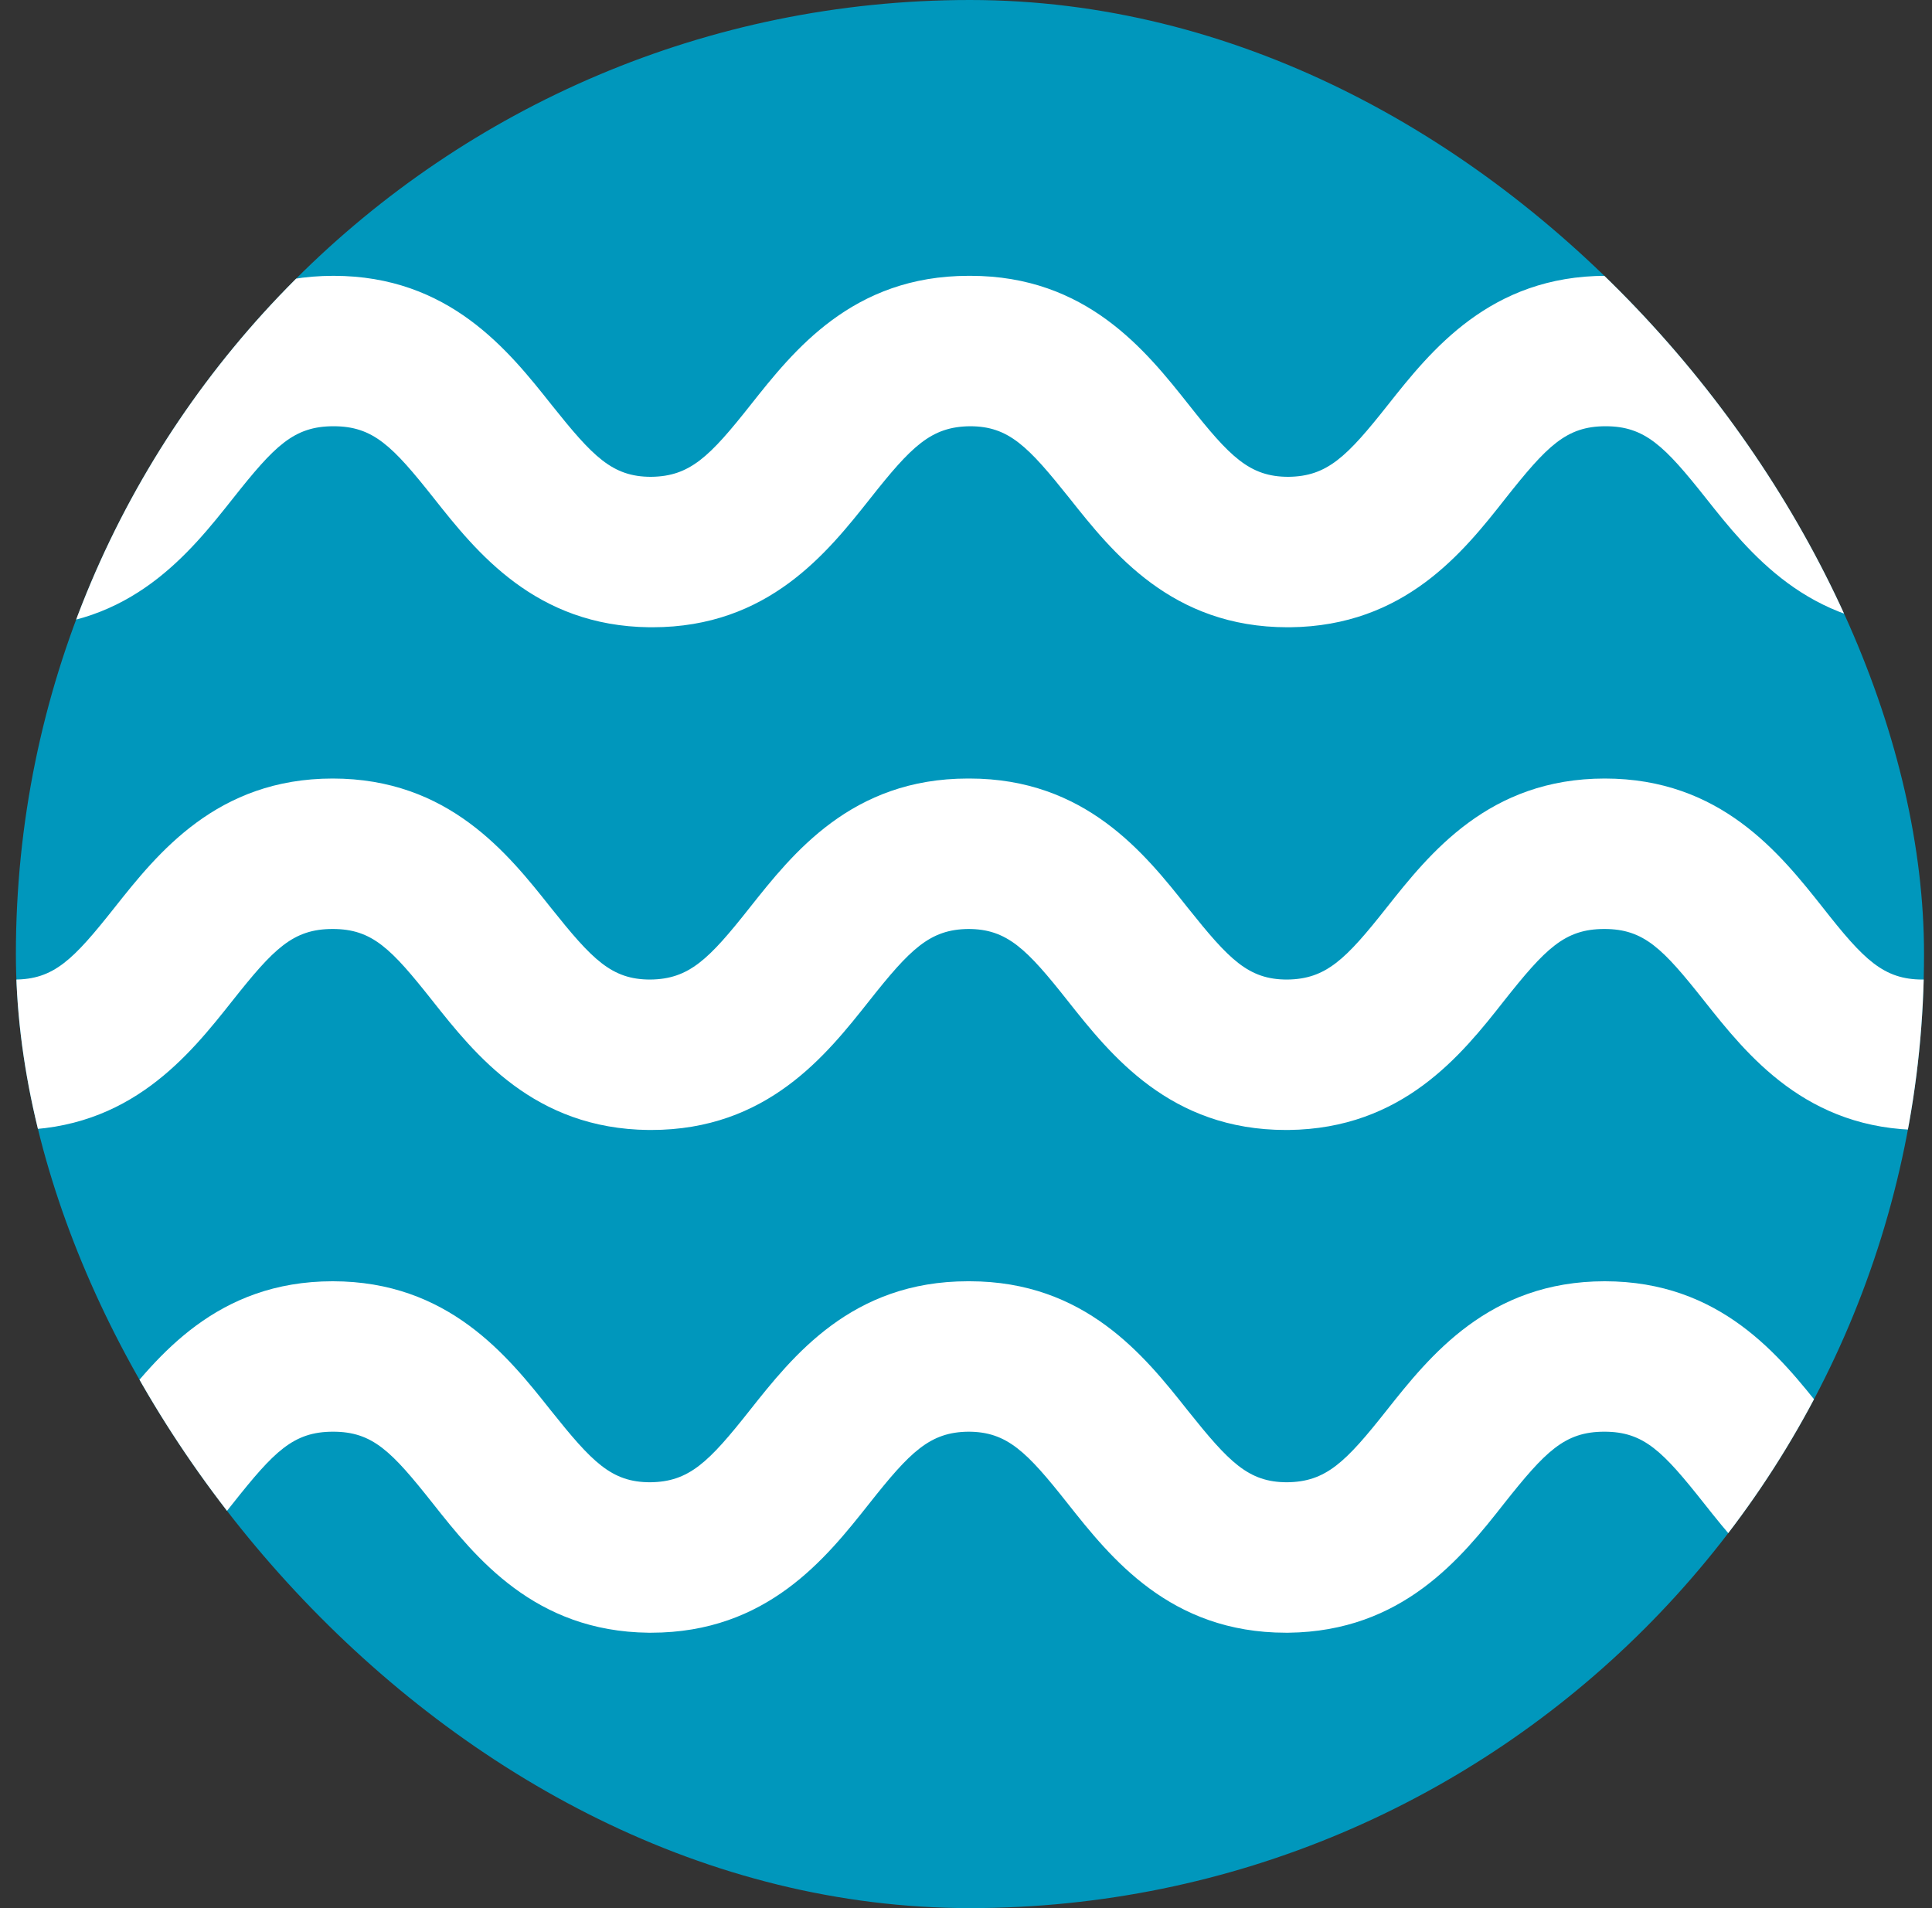
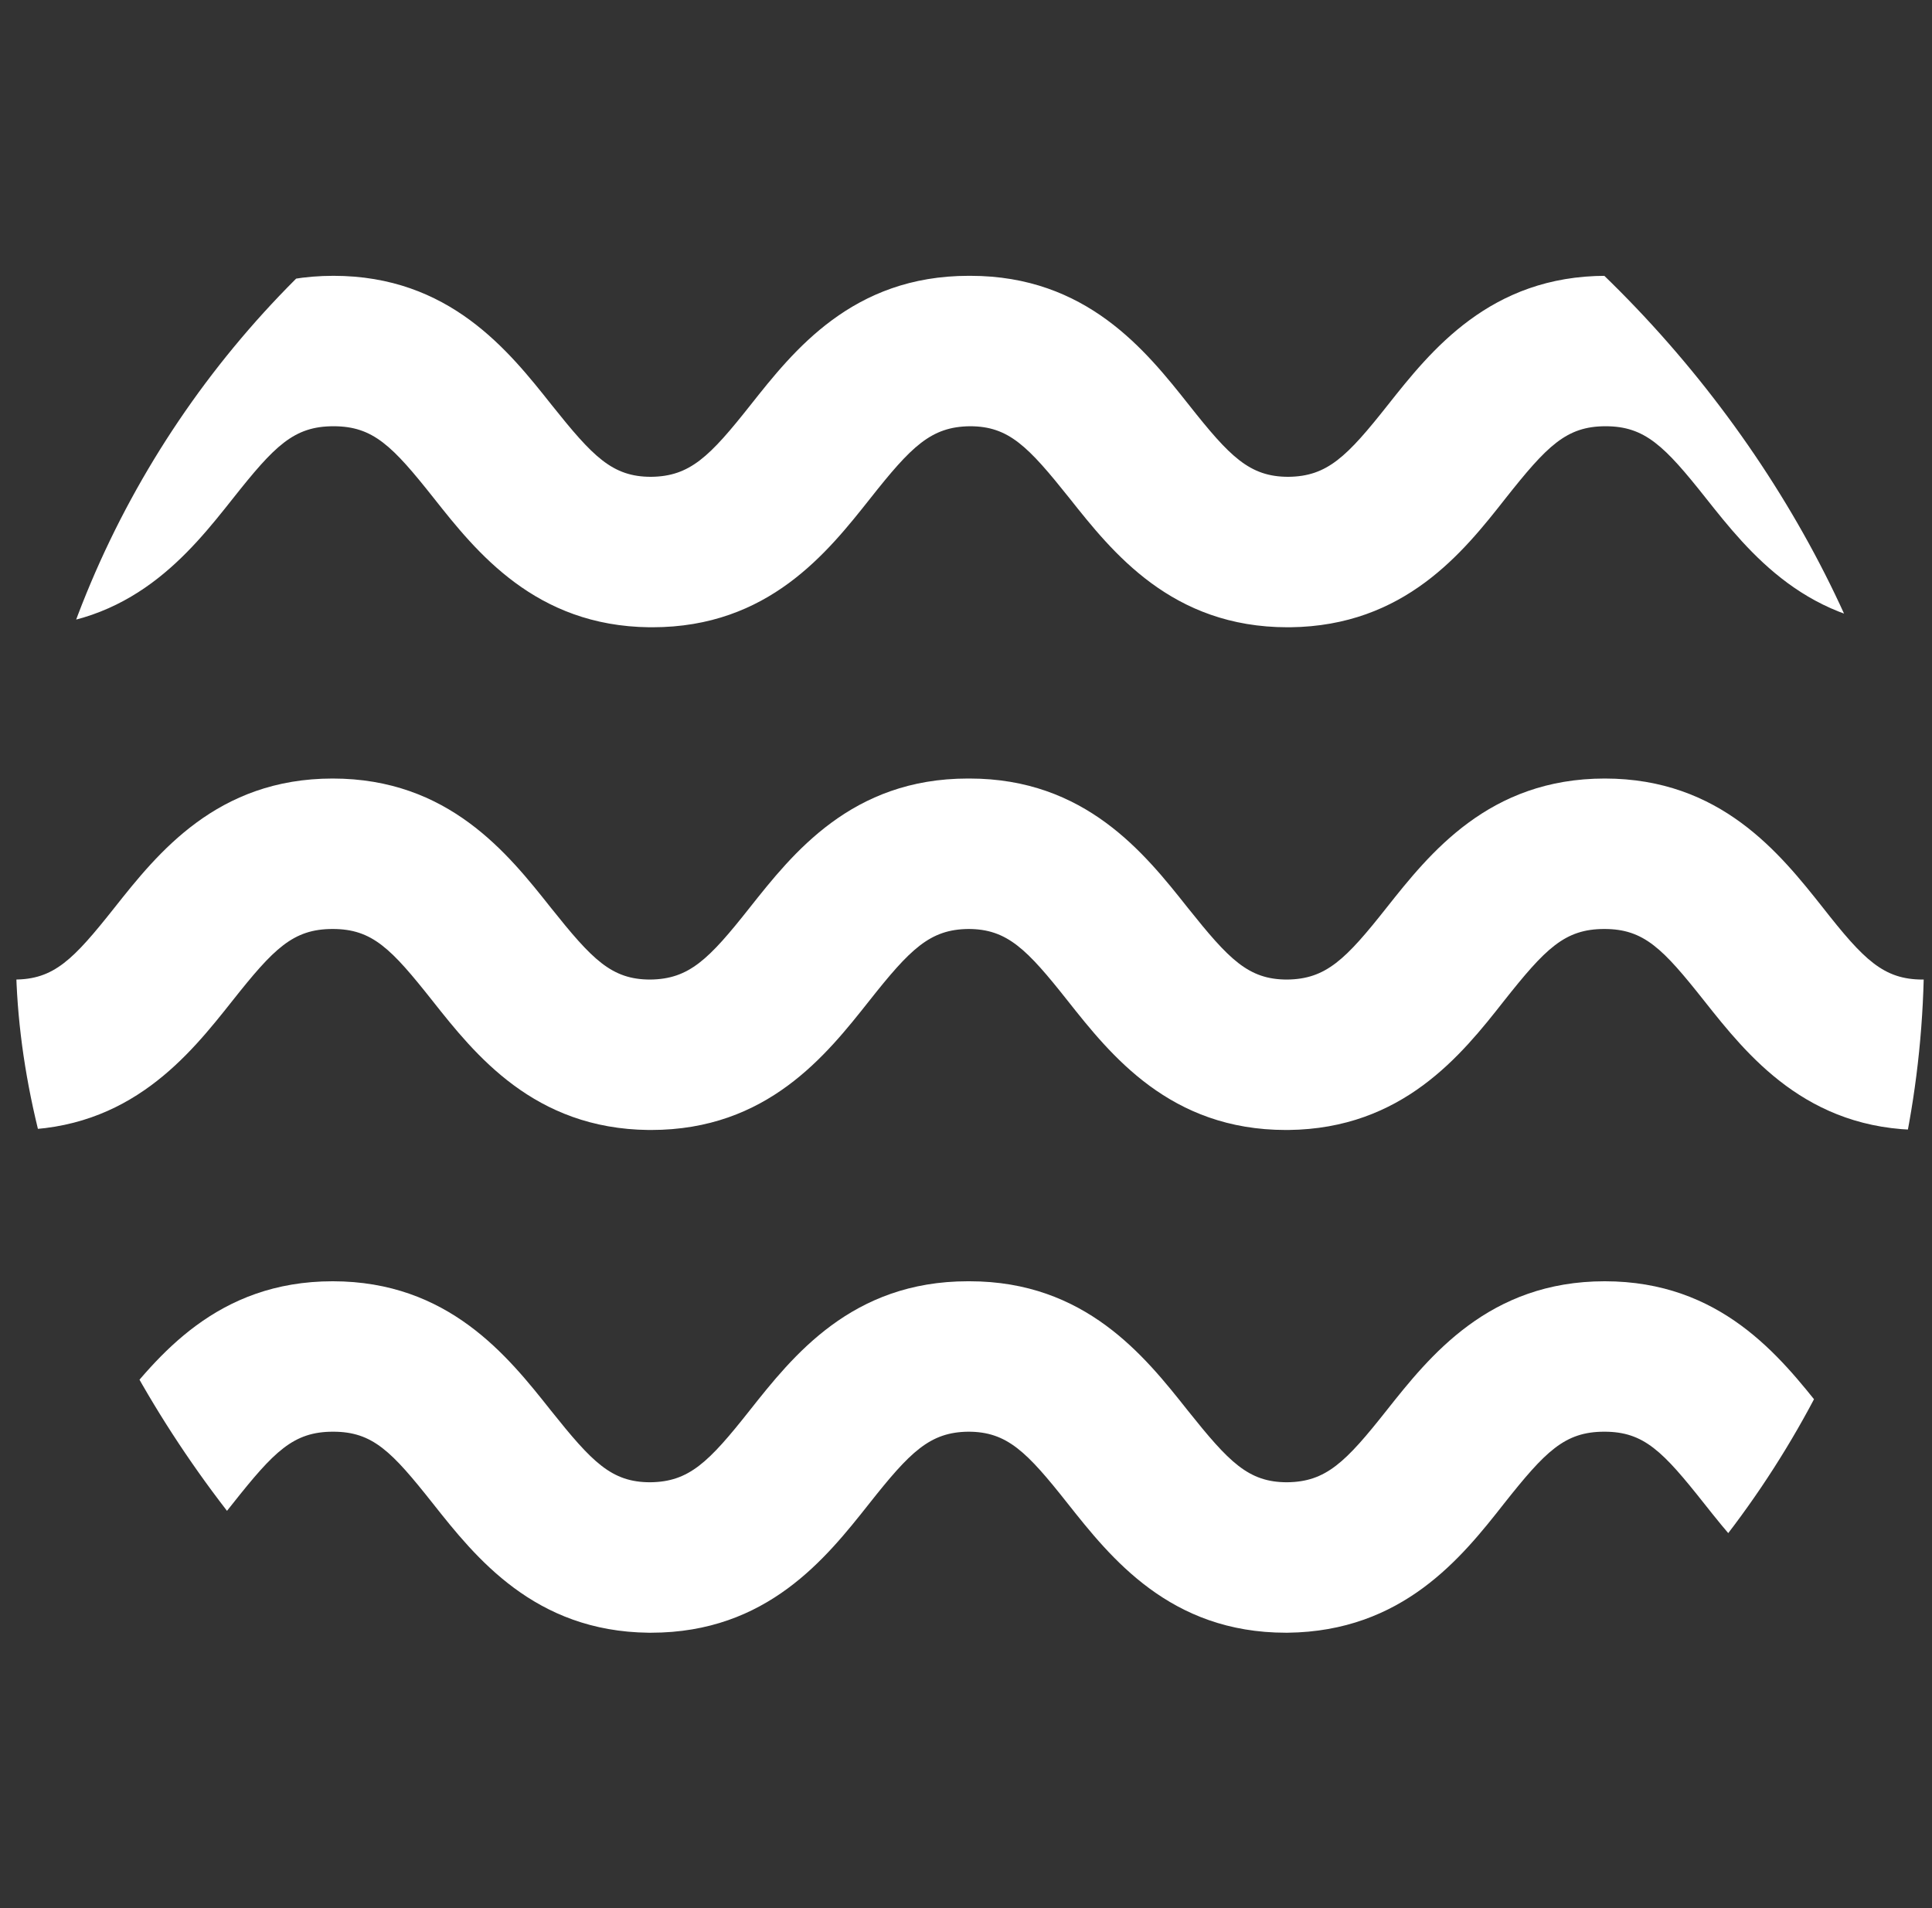
<svg xmlns="http://www.w3.org/2000/svg" width="81" height="80" viewBox="0 0 81 80" fill="none">
  <rect x="0" y="0" width="81" height="80" fill="#333333" stroke="none" />
  <g id="Restauration dynamique fluviale">
    <g clip-path="url(#clip0_1841_10705)">
-       <rect x="0.666" width="80" height="80" rx="40" fill="#0097BC" />
-       <path id="Vector" d="M-29.207 65.3C-29.207 67.052 -27.788 68.454 -26.053 68.454C-21.183 68.454 -18.712 65.318 -16.907 63.04C-15.173 60.85 -14.367 60.026 -12.72 60.026C-11.073 60.026 -10.267 60.85 -8.533 63.04C-6.728 65.318 -4.24 68.454 0.613 68.454C5.467 68.454 7.955 65.318 9.759 63.04C11.494 60.85 12.3 60.026 13.964 60.026C15.629 60.026 16.417 60.85 18.152 63.04C19.939 65.3 22.409 68.401 27.192 68.454C27.192 68.454 27.227 68.454 27.245 68.454C27.245 68.454 27.262 68.454 27.28 68.454C27.28 68.454 27.28 68.454 27.297 68.454C32.168 68.454 34.639 65.318 36.443 63.04C38.16 60.867 38.984 60.044 40.596 60.026C42.225 60.026 43.049 60.867 44.766 63.04C46.57 65.318 49.058 68.454 53.912 68.454C53.912 68.454 53.929 68.454 53.947 68.454C53.947 68.454 53.964 68.454 53.982 68.454C53.982 68.454 53.999 68.454 54.017 68.454C58.8 68.401 61.27 65.318 63.057 63.04C64.792 60.85 65.598 60.026 67.263 60.026C68.927 60.026 69.715 60.85 71.45 63.04C73.255 65.318 75.743 68.454 80.596 68.454C85.449 68.454 87.937 65.318 89.742 63.04C91.476 60.85 92.282 60.026 93.929 60.026C95.576 60.026 96.4 60.85 98.134 63.04C99.939 65.318 102.427 68.454 107.28 68.454C109.032 68.454 110.451 67.035 110.451 65.3C110.451 63.566 109.032 62.146 107.28 62.146C105.633 62.146 104.81 61.323 103.093 59.133C101.288 56.855 98.8 53.719 93.947 53.719C89.093 53.719 86.605 56.855 84.801 59.133C83.066 61.323 82.26 62.146 80.613 62.146C78.966 62.146 78.143 61.323 76.426 59.133C74.621 56.855 72.133 53.719 67.28 53.719C62.427 53.719 59.939 56.855 58.134 59.133C56.417 61.305 55.594 62.129 53.964 62.146C52.335 62.146 51.529 61.305 49.794 59.133C47.99 56.855 45.502 53.719 40.648 53.719C40.648 53.719 40.631 53.719 40.613 53.719C40.613 53.719 40.596 53.719 40.578 53.719C35.708 53.719 33.237 56.855 31.432 59.133C29.715 61.305 28.892 62.129 27.262 62.146C25.633 62.146 24.827 61.305 23.093 59.133C21.288 56.855 18.8 53.719 13.947 53.719C9.093 53.719 6.605 56.855 4.801 59.133C3.066 61.323 2.26 62.146 0.596 62.146C-1.069 62.146 -1.875 61.323 -3.592 59.133C-5.396 56.855 -7.884 53.719 -12.738 53.719C-17.591 53.719 -20.079 56.855 -21.883 59.133C-23.618 61.323 -24.424 62.146 -26.071 62.146C-27.823 62.146 -29.225 63.566 -29.225 65.3M-29.225 44.222C-29.225 45.975 -27.805 47.376 -26.071 47.376C-21.2 47.376 -18.73 44.24 -16.925 41.962C-15.19 39.772 -14.384 38.949 -12.738 38.949C-11.091 38.949 -10.285 39.772 -8.55 41.962C-6.745 44.24 -4.257 47.376 0.596 47.376C5.449 47.376 7.937 44.24 9.742 41.962C11.476 39.772 12.282 38.949 13.947 38.949C15.611 38.949 16.4 39.772 18.134 41.962C19.921 44.222 22.392 47.324 27.192 47.376H27.227C27.227 47.376 27.245 47.376 27.262 47.376C27.262 47.376 27.28 47.376 27.297 47.376C32.168 47.376 34.639 44.24 36.443 41.962C38.16 39.79 38.984 38.966 40.596 38.949C42.225 38.949 43.049 39.79 44.766 41.962C46.57 44.24 49.058 47.376 53.912 47.376C53.912 47.376 53.929 47.376 53.947 47.376C53.947 47.376 53.964 47.376 53.982 47.376C53.982 47.376 53.999 47.376 54.017 47.376C58.8 47.324 61.27 44.24 63.057 41.962C64.792 39.772 65.598 38.949 67.263 38.949C68.927 38.949 69.715 39.772 71.45 41.962C73.255 44.24 75.743 47.376 80.596 47.376C85.449 47.376 87.937 44.24 89.742 41.962C91.476 39.772 92.282 38.949 93.929 38.949C95.576 38.949 96.4 39.772 98.134 41.962C99.939 44.24 102.427 47.376 107.28 47.376C109.032 47.376 110.451 45.957 110.451 44.222C110.451 42.488 109.032 41.069 107.28 41.069C105.633 41.069 104.81 40.245 103.093 38.055C101.288 35.778 98.8 32.641 93.947 32.641C89.093 32.641 86.605 35.76 84.801 38.055C83.066 40.245 82.26 41.069 80.613 41.069C78.966 41.069 78.143 40.245 76.426 38.055C74.621 35.778 72.133 32.641 67.28 32.641C62.427 32.641 59.939 35.778 58.134 38.055C56.417 40.228 55.594 41.051 53.964 41.069C52.335 41.069 51.529 40.228 49.794 38.055C47.99 35.778 45.502 32.641 40.648 32.641C40.648 32.641 40.631 32.641 40.613 32.641C40.613 32.641 40.596 32.641 40.578 32.641C35.708 32.641 33.237 35.778 31.432 38.055C29.715 40.228 28.892 41.051 27.262 41.069C25.633 41.069 24.827 40.228 23.093 38.055C21.288 35.778 18.8 32.641 13.947 32.641C9.093 32.641 6.605 35.778 4.801 38.055C3.066 40.245 2.26 41.069 0.596 41.069C-1.069 41.069 -1.875 40.245 -3.592 38.055C-5.396 35.778 -7.884 32.641 -12.738 32.641C-17.591 32.641 -20.079 35.778 -21.883 38.055C-23.618 40.245 -24.424 41.069 -26.071 41.069C-27.823 41.069 -29.225 42.488 -29.225 44.222ZM110.504 23.145C110.504 21.393 109.085 19.991 107.35 19.991C105.703 19.991 104.897 19.168 103.163 16.978C101.358 14.7 98.87 11.564 94.017 11.564C89.163 11.564 86.675 14.7 84.853 16.978C83.119 19.168 82.313 19.991 80.666 19.991C79.019 19.991 78.213 19.168 76.478 16.978C74.674 14.7 72.186 11.564 67.332 11.564C62.479 11.564 59.991 14.7 58.187 16.978C56.47 19.15 55.646 19.974 54.017 19.991C52.387 19.991 51.564 19.15 49.847 16.978C48.042 14.7 45.554 11.564 40.683 11.564C40.683 11.564 40.666 11.564 40.648 11.564C40.648 11.564 40.631 11.564 40.613 11.564C35.742 11.564 33.272 14.7 31.468 16.978C29.75 19.15 28.927 19.974 27.297 19.991C25.668 19.991 24.862 19.15 23.128 16.978C21.323 14.7 18.835 11.564 13.982 11.564C9.128 11.564 6.64 14.7 4.836 16.978C3.101 19.168 2.295 19.991 0.648 19.991C-0.999 19.991 -1.822 19.168 -3.557 16.978C-5.361 14.7 -7.849 11.564 -12.703 11.564C-17.556 11.564 -20.044 14.7 -21.848 16.978C-23.583 19.168 -24.389 19.991 -26.036 19.991C-27.788 19.991 -29.207 21.393 -29.207 23.145C-29.207 24.897 -27.788 26.299 -26.053 26.299C-21.183 26.299 -18.712 23.163 -16.907 20.885C-15.173 18.695 -14.367 17.871 -12.72 17.871C-11.073 17.871 -10.267 18.695 -8.533 20.885C-6.728 23.163 -4.24 26.299 0.631 26.299C5.502 26.299 7.972 23.163 9.777 20.885C11.511 18.695 12.317 17.871 13.982 17.871C15.646 17.871 16.452 18.695 18.187 20.885C19.974 23.145 22.444 26.246 27.227 26.299C27.227 26.299 27.262 26.299 27.28 26.299C27.28 26.299 27.297 26.299 27.315 26.299C27.315 26.299 27.332 26.299 27.35 26.299C32.221 26.299 34.691 23.163 36.496 20.885C38.213 18.712 39.036 17.889 40.666 17.871C42.295 17.871 43.101 18.712 44.836 20.885C46.641 23.163 49.128 26.299 53.982 26.299C53.982 26.299 53.999 26.299 54.017 26.299C54.017 26.299 54.034 26.299 54.052 26.299C54.052 26.299 54.069 26.299 54.087 26.299C58.888 26.246 61.34 23.163 63.128 20.885C64.862 18.695 65.668 17.871 67.315 17.871C68.962 17.871 69.785 18.695 71.52 20.885C73.325 23.163 75.813 26.299 80.666 26.299C85.519 26.299 88.007 23.163 89.812 20.885C91.546 18.695 92.352 17.871 93.999 17.871C95.646 17.871 96.452 18.695 98.187 20.885C99.991 23.163 102.479 26.299 107.333 26.299C109.085 26.299 110.486 24.88 110.486 23.145" fill="white" />
+       <path id="Vector" d="M-29.207 65.3C-29.207 67.052 -27.788 68.454 -26.053 68.454C-21.183 68.454 -18.712 65.318 -16.907 63.04C-15.173 60.85 -14.367 60.026 -12.72 60.026C-11.073 60.026 -10.267 60.85 -8.533 63.04C-6.728 65.318 -4.24 68.454 0.613 68.454C5.467 68.454 7.955 65.318 9.759 63.04C11.494 60.85 12.3 60.026 13.964 60.026C15.629 60.026 16.417 60.85 18.152 63.04C19.939 65.3 22.409 68.401 27.192 68.454C27.192 68.454 27.227 68.454 27.245 68.454C27.245 68.454 27.262 68.454 27.28 68.454C27.28 68.454 27.28 68.454 27.297 68.454C32.168 68.454 34.639 65.318 36.443 63.04C38.16 60.867 38.984 60.044 40.596 60.026C42.225 60.026 43.049 60.867 44.766 63.04C46.57 65.318 49.058 68.454 53.912 68.454C53.912 68.454 53.929 68.454 53.947 68.454C53.947 68.454 53.964 68.454 53.982 68.454C58.8 68.401 61.27 65.318 63.057 63.04C64.792 60.85 65.598 60.026 67.263 60.026C68.927 60.026 69.715 60.85 71.45 63.04C73.255 65.318 75.743 68.454 80.596 68.454C85.449 68.454 87.937 65.318 89.742 63.04C91.476 60.85 92.282 60.026 93.929 60.026C95.576 60.026 96.4 60.85 98.134 63.04C99.939 65.318 102.427 68.454 107.28 68.454C109.032 68.454 110.451 67.035 110.451 65.3C110.451 63.566 109.032 62.146 107.28 62.146C105.633 62.146 104.81 61.323 103.093 59.133C101.288 56.855 98.8 53.719 93.947 53.719C89.093 53.719 86.605 56.855 84.801 59.133C83.066 61.323 82.26 62.146 80.613 62.146C78.966 62.146 78.143 61.323 76.426 59.133C74.621 56.855 72.133 53.719 67.28 53.719C62.427 53.719 59.939 56.855 58.134 59.133C56.417 61.305 55.594 62.129 53.964 62.146C52.335 62.146 51.529 61.305 49.794 59.133C47.99 56.855 45.502 53.719 40.648 53.719C40.648 53.719 40.631 53.719 40.613 53.719C40.613 53.719 40.596 53.719 40.578 53.719C35.708 53.719 33.237 56.855 31.432 59.133C29.715 61.305 28.892 62.129 27.262 62.146C25.633 62.146 24.827 61.305 23.093 59.133C21.288 56.855 18.8 53.719 13.947 53.719C9.093 53.719 6.605 56.855 4.801 59.133C3.066 61.323 2.26 62.146 0.596 62.146C-1.069 62.146 -1.875 61.323 -3.592 59.133C-5.396 56.855 -7.884 53.719 -12.738 53.719C-17.591 53.719 -20.079 56.855 -21.883 59.133C-23.618 61.323 -24.424 62.146 -26.071 62.146C-27.823 62.146 -29.225 63.566 -29.225 65.3M-29.225 44.222C-29.225 45.975 -27.805 47.376 -26.071 47.376C-21.2 47.376 -18.73 44.24 -16.925 41.962C-15.19 39.772 -14.384 38.949 -12.738 38.949C-11.091 38.949 -10.285 39.772 -8.55 41.962C-6.745 44.24 -4.257 47.376 0.596 47.376C5.449 47.376 7.937 44.24 9.742 41.962C11.476 39.772 12.282 38.949 13.947 38.949C15.611 38.949 16.4 39.772 18.134 41.962C19.921 44.222 22.392 47.324 27.192 47.376H27.227C27.227 47.376 27.245 47.376 27.262 47.376C27.262 47.376 27.28 47.376 27.297 47.376C32.168 47.376 34.639 44.24 36.443 41.962C38.16 39.79 38.984 38.966 40.596 38.949C42.225 38.949 43.049 39.79 44.766 41.962C46.57 44.24 49.058 47.376 53.912 47.376C53.912 47.376 53.929 47.376 53.947 47.376C53.947 47.376 53.964 47.376 53.982 47.376C53.982 47.376 53.999 47.376 54.017 47.376C58.8 47.324 61.27 44.24 63.057 41.962C64.792 39.772 65.598 38.949 67.263 38.949C68.927 38.949 69.715 39.772 71.45 41.962C73.255 44.24 75.743 47.376 80.596 47.376C85.449 47.376 87.937 44.24 89.742 41.962C91.476 39.772 92.282 38.949 93.929 38.949C95.576 38.949 96.4 39.772 98.134 41.962C99.939 44.24 102.427 47.376 107.28 47.376C109.032 47.376 110.451 45.957 110.451 44.222C110.451 42.488 109.032 41.069 107.28 41.069C105.633 41.069 104.81 40.245 103.093 38.055C101.288 35.778 98.8 32.641 93.947 32.641C89.093 32.641 86.605 35.76 84.801 38.055C83.066 40.245 82.26 41.069 80.613 41.069C78.966 41.069 78.143 40.245 76.426 38.055C74.621 35.778 72.133 32.641 67.28 32.641C62.427 32.641 59.939 35.778 58.134 38.055C56.417 40.228 55.594 41.051 53.964 41.069C52.335 41.069 51.529 40.228 49.794 38.055C47.99 35.778 45.502 32.641 40.648 32.641C40.648 32.641 40.631 32.641 40.613 32.641C40.613 32.641 40.596 32.641 40.578 32.641C35.708 32.641 33.237 35.778 31.432 38.055C29.715 40.228 28.892 41.051 27.262 41.069C25.633 41.069 24.827 40.228 23.093 38.055C21.288 35.778 18.8 32.641 13.947 32.641C9.093 32.641 6.605 35.778 4.801 38.055C3.066 40.245 2.26 41.069 0.596 41.069C-1.069 41.069 -1.875 40.245 -3.592 38.055C-5.396 35.778 -7.884 32.641 -12.738 32.641C-17.591 32.641 -20.079 35.778 -21.883 38.055C-23.618 40.245 -24.424 41.069 -26.071 41.069C-27.823 41.069 -29.225 42.488 -29.225 44.222ZM110.504 23.145C110.504 21.393 109.085 19.991 107.35 19.991C105.703 19.991 104.897 19.168 103.163 16.978C101.358 14.7 98.87 11.564 94.017 11.564C89.163 11.564 86.675 14.7 84.853 16.978C83.119 19.168 82.313 19.991 80.666 19.991C79.019 19.991 78.213 19.168 76.478 16.978C74.674 14.7 72.186 11.564 67.332 11.564C62.479 11.564 59.991 14.7 58.187 16.978C56.47 19.15 55.646 19.974 54.017 19.991C52.387 19.991 51.564 19.15 49.847 16.978C48.042 14.7 45.554 11.564 40.683 11.564C40.683 11.564 40.666 11.564 40.648 11.564C40.648 11.564 40.631 11.564 40.613 11.564C35.742 11.564 33.272 14.7 31.468 16.978C29.75 19.15 28.927 19.974 27.297 19.991C25.668 19.991 24.862 19.15 23.128 16.978C21.323 14.7 18.835 11.564 13.982 11.564C9.128 11.564 6.64 14.7 4.836 16.978C3.101 19.168 2.295 19.991 0.648 19.991C-0.999 19.991 -1.822 19.168 -3.557 16.978C-5.361 14.7 -7.849 11.564 -12.703 11.564C-17.556 11.564 -20.044 14.7 -21.848 16.978C-23.583 19.168 -24.389 19.991 -26.036 19.991C-27.788 19.991 -29.207 21.393 -29.207 23.145C-29.207 24.897 -27.788 26.299 -26.053 26.299C-21.183 26.299 -18.712 23.163 -16.907 20.885C-15.173 18.695 -14.367 17.871 -12.72 17.871C-11.073 17.871 -10.267 18.695 -8.533 20.885C-6.728 23.163 -4.24 26.299 0.631 26.299C5.502 26.299 7.972 23.163 9.777 20.885C11.511 18.695 12.317 17.871 13.982 17.871C15.646 17.871 16.452 18.695 18.187 20.885C19.974 23.145 22.444 26.246 27.227 26.299C27.227 26.299 27.262 26.299 27.28 26.299C27.28 26.299 27.297 26.299 27.315 26.299C27.315 26.299 27.332 26.299 27.35 26.299C32.221 26.299 34.691 23.163 36.496 20.885C38.213 18.712 39.036 17.889 40.666 17.871C42.295 17.871 43.101 18.712 44.836 20.885C46.641 23.163 49.128 26.299 53.982 26.299C53.982 26.299 53.999 26.299 54.017 26.299C54.017 26.299 54.034 26.299 54.052 26.299C54.052 26.299 54.069 26.299 54.087 26.299C58.888 26.246 61.34 23.163 63.128 20.885C64.862 18.695 65.668 17.871 67.315 17.871C68.962 17.871 69.785 18.695 71.52 20.885C73.325 23.163 75.813 26.299 80.666 26.299C85.519 26.299 88.007 23.163 89.812 20.885C91.546 18.695 92.352 17.871 93.999 17.871C95.646 17.871 96.452 18.695 98.187 20.885C99.991 23.163 102.479 26.299 107.333 26.299C109.085 26.299 110.486 24.88 110.486 23.145" fill="white" />
    </g>
  </g>
  <defs>
    <clipPath id="clip0_1841_10705">
      <rect x="0.666" width="80" height="80" rx="40" fill="white" />
    </clipPath>
  </defs>
</svg>